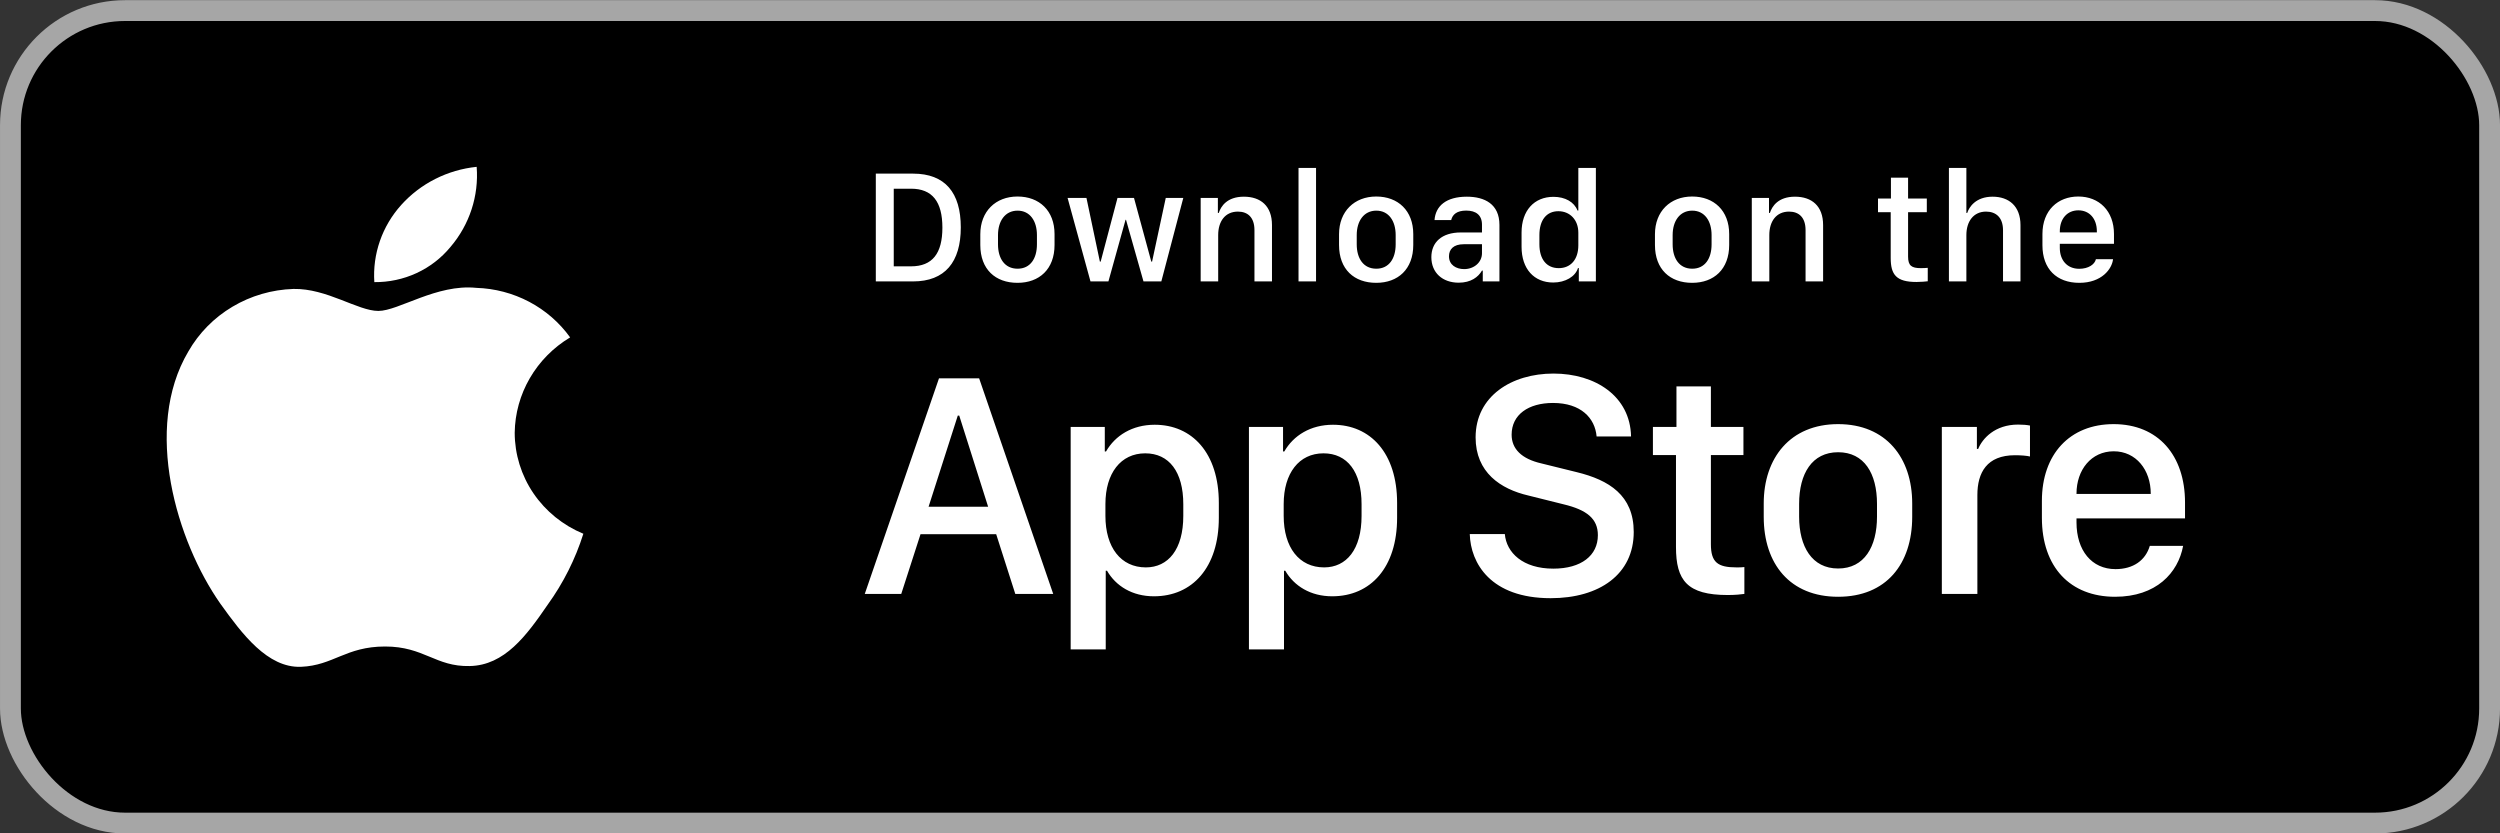
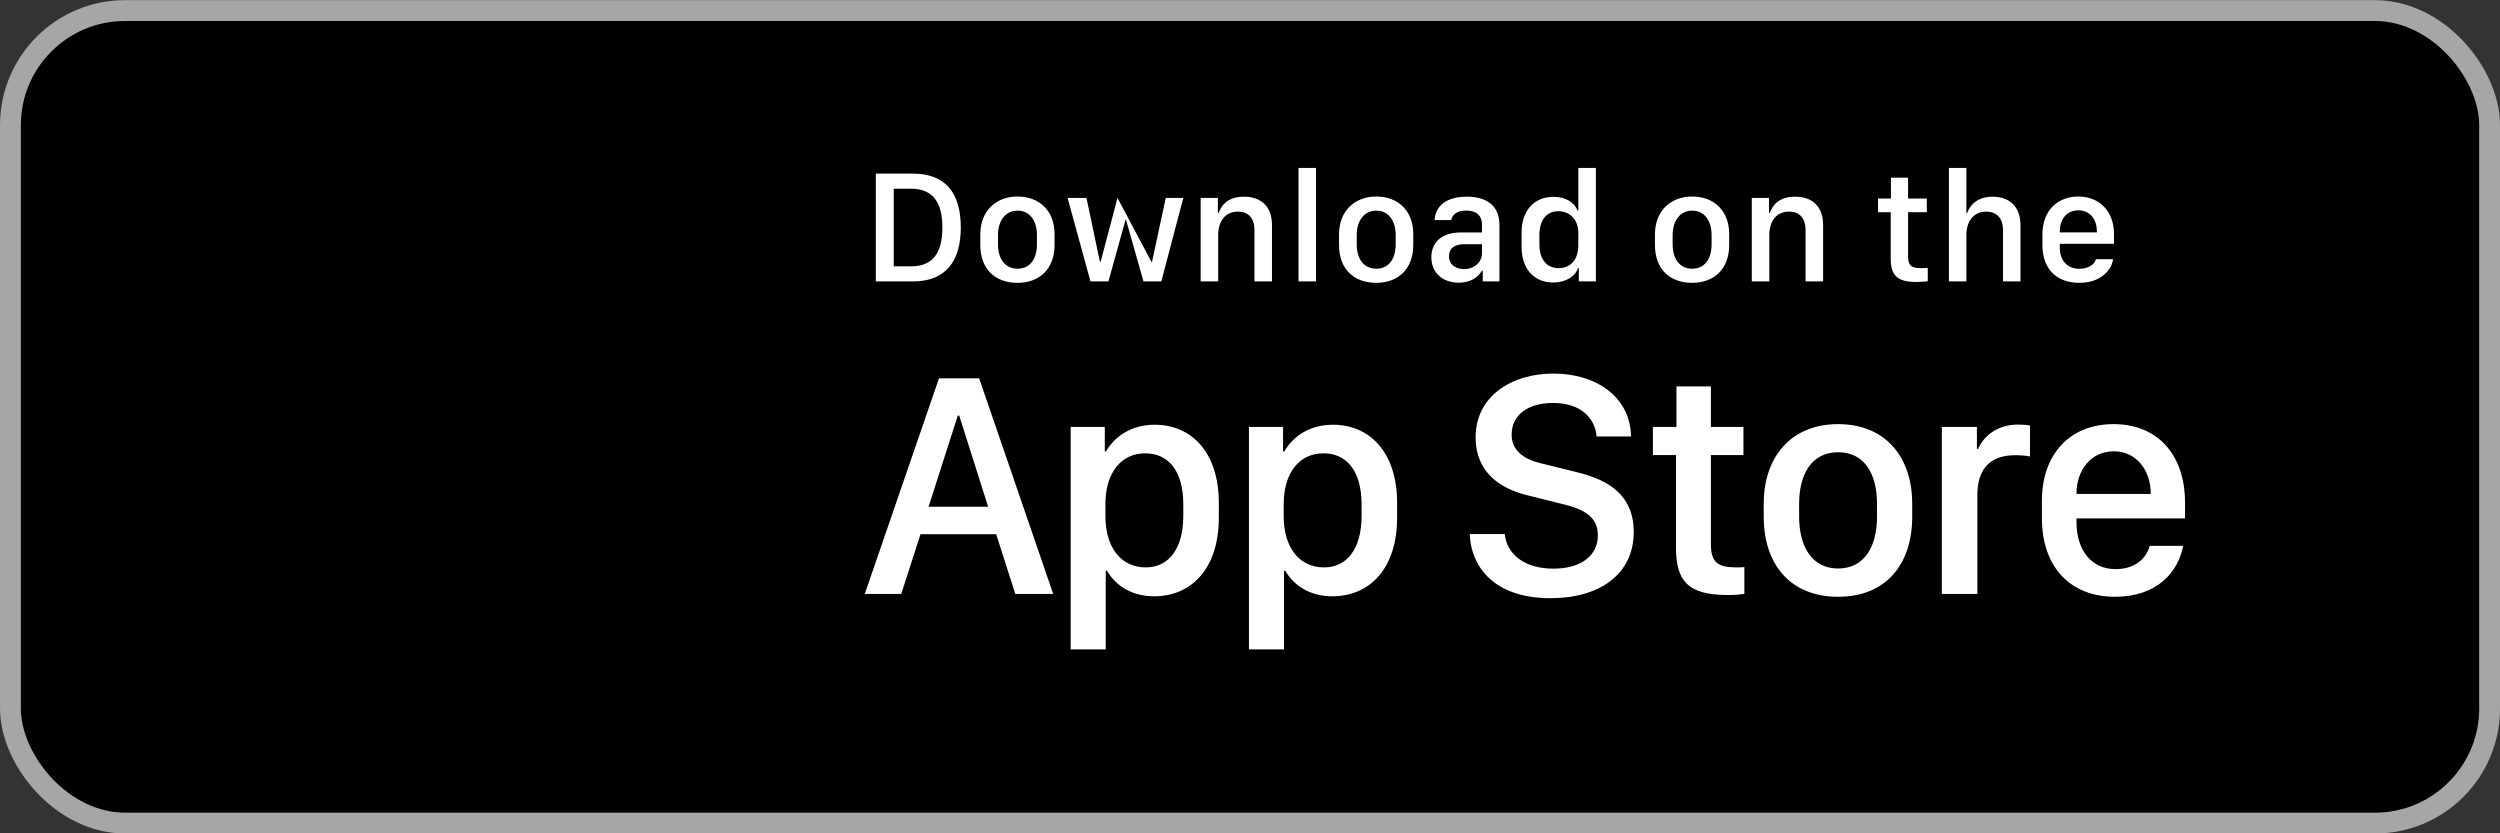
<svg xmlns="http://www.w3.org/2000/svg" width="120" height="40" viewBox="0 0 120 40" fill="none">
  <rect x="0" y="0" width="120" height="40" fill="#333333" stroke="none" />
  <rect x="0.501" y="0.508" width="119" height="39" rx="5.5" fill="black" />
  <rect x="0.501" y="0.508" width="119" height="39" rx="5.5" stroke="#A6A6A6" />
-   <path d="M24.706 20.771C24.718 19.852 24.968 18.95 25.433 18.15C25.898 17.349 26.563 16.677 27.366 16.195C26.856 15.484 26.183 14.899 25.401 14.486C24.619 14.074 23.749 13.845 22.86 13.817C20.965 13.623 19.127 14.925 18.161 14.925C17.176 14.925 15.689 13.837 14.087 13.869C13.051 13.902 12.042 14.196 11.157 14.723C10.272 15.249 9.542 15.991 9.038 16.875C6.854 20.566 8.483 25.989 10.574 28.972C11.621 30.433 12.844 32.065 14.444 32.007C16.01 31.944 16.594 31.032 18.485 31.032C20.357 31.032 20.906 32.007 22.538 31.97C24.219 31.944 25.277 30.503 26.287 29.028C27.039 27.988 27.617 26.837 28.001 25.62C27.025 25.217 26.192 24.542 25.606 23.68C25.02 22.818 24.707 21.806 24.706 20.771Z" fill="white" />
-   <path d="M21.622 11.855C22.538 10.782 22.989 9.402 22.88 8.008C21.481 8.152 20.188 8.805 19.259 9.837C18.805 10.342 18.457 10.929 18.236 11.564C18.015 12.2 17.923 12.872 17.968 13.542C18.668 13.549 19.361 13.401 19.994 13.109C20.627 12.817 21.183 12.388 21.622 11.855Z" fill="white" />
-   <path d="M42.039 8.334H43.825C45.368 8.334 46.118 9.251 46.118 10.915C46.118 12.579 45.36 13.508 43.825 13.508H42.039V8.334ZM42.9 9.058V12.784H43.73C44.754 12.784 45.235 12.166 45.235 10.927C45.235 9.679 44.75 9.058 43.73 9.058H42.9ZM48.84 9.433C49.887 9.433 50.618 10.111 50.618 11.238V11.757C50.618 12.921 49.887 13.576 48.84 13.576C47.779 13.576 47.055 12.928 47.055 11.761V11.241C47.055 10.146 47.79 9.433 48.84 9.433ZM48.844 10.111C48.245 10.111 47.904 10.612 47.904 11.283V11.73C47.904 12.401 48.222 12.898 48.844 12.898C49.458 12.898 49.773 12.405 49.773 11.73V11.283C49.773 10.612 49.443 10.111 48.844 10.111ZM56.798 9.501L55.744 13.508H54.887L54.049 10.551H54.026L53.204 13.508H52.343L51.244 9.501H52.15L52.794 12.557H52.832L53.64 9.501H54.432L55.262 12.557H55.3L55.956 9.501H56.798ZM57.632 13.508V9.501H58.458V10.222H58.5C58.602 9.907 58.894 9.441 59.706 9.441C60.513 9.441 61.055 9.888 61.055 10.802V13.508H60.214V11.048C60.214 10.438 59.895 10.157 59.421 10.157C58.799 10.157 58.473 10.635 58.473 11.283V13.508H57.632ZM62.329 13.508V8.061H63.17V13.508H62.329ZM66.059 9.433C67.106 9.433 67.837 10.111 67.837 11.238V11.757C67.837 12.921 67.106 13.576 66.059 13.576C64.998 13.576 64.274 12.928 64.274 11.761V11.241C64.274 10.146 65.009 9.433 66.059 9.433ZM66.063 10.111C65.464 10.111 65.123 10.612 65.123 11.283V11.73C65.123 12.401 65.441 12.898 66.063 12.898C66.677 12.898 66.992 12.405 66.992 11.73V11.283C66.992 10.612 66.662 10.111 66.063 10.111ZM70.017 13.569C69.24 13.569 68.705 13.091 68.705 12.345C68.705 11.636 69.198 11.158 70.123 11.158H71.135V10.783C71.135 10.324 70.844 10.108 70.381 10.108C69.926 10.108 69.721 10.297 69.657 10.563H68.857C68.906 9.892 69.41 9.441 70.408 9.441C71.264 9.441 71.973 9.797 71.973 10.794V13.508H71.173V12.989H71.135C70.957 13.296 70.609 13.569 70.017 13.569ZM70.279 12.917C70.756 12.917 71.135 12.591 71.135 12.155V11.723H70.256C69.767 11.723 69.551 11.969 69.551 12.303C69.551 12.72 69.9 12.917 70.279 12.917ZM74.566 9.448C75.131 9.448 75.563 9.698 75.719 10.104H75.76V8.061H76.602V13.508H75.783V12.868H75.742C75.62 13.273 75.139 13.561 74.555 13.561C73.634 13.561 73.035 12.905 73.035 11.848V11.162C73.035 10.104 73.645 9.448 74.566 9.448ZM74.801 10.138C74.24 10.138 73.891 10.555 73.891 11.283V11.723C73.891 12.454 74.244 12.871 74.82 12.871C75.389 12.871 75.76 12.458 75.76 11.776V11.169C75.76 10.551 75.355 10.138 74.801 10.138ZM81.223 9.433C82.27 9.433 83.001 10.111 83.001 11.238V11.757C83.001 12.921 82.27 13.576 81.223 13.576C80.162 13.576 79.438 12.928 79.438 11.761V11.241C79.438 10.146 80.173 9.433 81.223 9.433ZM81.227 10.111C80.628 10.111 80.287 10.612 80.287 11.283V11.73C80.287 12.401 80.605 12.898 81.227 12.898C81.841 12.898 82.156 12.405 82.156 11.73V11.283C82.156 10.612 81.826 10.111 81.227 10.111ZM84.086 13.508V9.501H84.912V10.222H84.954C85.056 9.907 85.348 9.441 86.159 9.441C86.967 9.441 87.509 9.888 87.509 10.802V13.508H86.667V11.048C86.667 10.438 86.349 10.157 85.875 10.157C85.253 10.157 84.927 10.635 84.927 11.283V13.508H84.086ZM90.765 9.528V8.527H91.588V9.528H92.487V10.187H91.588V12.314C91.588 12.75 91.751 12.871 92.202 12.871C92.316 12.871 92.468 12.864 92.532 12.856V13.501C92.464 13.512 92.183 13.535 91.994 13.535C91.019 13.535 90.754 13.186 90.754 12.382V10.187H90.144V9.528H90.765ZM93.548 13.508V8.061H94.386V10.222H94.427C94.515 9.937 94.841 9.441 95.644 9.441C96.425 9.441 96.983 9.892 96.983 10.805V13.508H96.145V11.052C96.145 10.441 95.808 10.157 95.33 10.157C94.727 10.157 94.386 10.631 94.386 11.283V13.508H93.548ZM99.807 13.576C98.715 13.576 98.037 12.905 98.037 11.776V11.234C98.037 10.096 98.78 9.433 99.758 9.433C100.762 9.433 101.471 10.13 101.471 11.234V11.704H98.871V11.901C98.871 12.477 99.212 12.902 99.803 12.902C100.243 12.902 100.546 12.693 100.603 12.443H101.426C101.376 12.905 100.887 13.576 99.807 13.576ZM98.871 11.154H100.649V11.101C100.649 10.498 100.296 10.096 99.761 10.096C99.227 10.096 98.871 10.498 98.871 11.101V11.154Z" fill="white" />
+   <path d="M42.039 8.334H43.825C45.368 8.334 46.118 9.251 46.118 10.915C46.118 12.579 45.36 13.508 43.825 13.508H42.039V8.334ZM42.9 9.058V12.784H43.73C44.754 12.784 45.235 12.166 45.235 10.927C45.235 9.679 44.75 9.058 43.73 9.058H42.9ZM48.84 9.433C49.887 9.433 50.618 10.111 50.618 11.238V11.757C50.618 12.921 49.887 13.576 48.84 13.576C47.779 13.576 47.055 12.928 47.055 11.761V11.241C47.055 10.146 47.79 9.433 48.84 9.433ZM48.844 10.111C48.245 10.111 47.904 10.612 47.904 11.283V11.73C47.904 12.401 48.222 12.898 48.844 12.898C49.458 12.898 49.773 12.405 49.773 11.73V11.283C49.773 10.612 49.443 10.111 48.844 10.111ZM56.798 9.501L55.744 13.508H54.887L54.049 10.551H54.026L53.204 13.508H52.343L51.244 9.501H52.15L52.794 12.557H52.832L53.64 9.501L55.262 12.557H55.3L55.956 9.501H56.798ZM57.632 13.508V9.501H58.458V10.222H58.5C58.602 9.907 58.894 9.441 59.706 9.441C60.513 9.441 61.055 9.888 61.055 10.802V13.508H60.214V11.048C60.214 10.438 59.895 10.157 59.421 10.157C58.799 10.157 58.473 10.635 58.473 11.283V13.508H57.632ZM62.329 13.508V8.061H63.17V13.508H62.329ZM66.059 9.433C67.106 9.433 67.837 10.111 67.837 11.238V11.757C67.837 12.921 67.106 13.576 66.059 13.576C64.998 13.576 64.274 12.928 64.274 11.761V11.241C64.274 10.146 65.009 9.433 66.059 9.433ZM66.063 10.111C65.464 10.111 65.123 10.612 65.123 11.283V11.73C65.123 12.401 65.441 12.898 66.063 12.898C66.677 12.898 66.992 12.405 66.992 11.73V11.283C66.992 10.612 66.662 10.111 66.063 10.111ZM70.017 13.569C69.24 13.569 68.705 13.091 68.705 12.345C68.705 11.636 69.198 11.158 70.123 11.158H71.135V10.783C71.135 10.324 70.844 10.108 70.381 10.108C69.926 10.108 69.721 10.297 69.657 10.563H68.857C68.906 9.892 69.41 9.441 70.408 9.441C71.264 9.441 71.973 9.797 71.973 10.794V13.508H71.173V12.989H71.135C70.957 13.296 70.609 13.569 70.017 13.569ZM70.279 12.917C70.756 12.917 71.135 12.591 71.135 12.155V11.723H70.256C69.767 11.723 69.551 11.969 69.551 12.303C69.551 12.72 69.9 12.917 70.279 12.917ZM74.566 9.448C75.131 9.448 75.563 9.698 75.719 10.104H75.76V8.061H76.602V13.508H75.783V12.868H75.742C75.62 13.273 75.139 13.561 74.555 13.561C73.634 13.561 73.035 12.905 73.035 11.848V11.162C73.035 10.104 73.645 9.448 74.566 9.448ZM74.801 10.138C74.24 10.138 73.891 10.555 73.891 11.283V11.723C73.891 12.454 74.244 12.871 74.82 12.871C75.389 12.871 75.76 12.458 75.76 11.776V11.169C75.76 10.551 75.355 10.138 74.801 10.138ZM81.223 9.433C82.27 9.433 83.001 10.111 83.001 11.238V11.757C83.001 12.921 82.27 13.576 81.223 13.576C80.162 13.576 79.438 12.928 79.438 11.761V11.241C79.438 10.146 80.173 9.433 81.223 9.433ZM81.227 10.111C80.628 10.111 80.287 10.612 80.287 11.283V11.73C80.287 12.401 80.605 12.898 81.227 12.898C81.841 12.898 82.156 12.405 82.156 11.73V11.283C82.156 10.612 81.826 10.111 81.227 10.111ZM84.086 13.508V9.501H84.912V10.222H84.954C85.056 9.907 85.348 9.441 86.159 9.441C86.967 9.441 87.509 9.888 87.509 10.802V13.508H86.667V11.048C86.667 10.438 86.349 10.157 85.875 10.157C85.253 10.157 84.927 10.635 84.927 11.283V13.508H84.086ZM90.765 9.528V8.527H91.588V9.528H92.487V10.187H91.588V12.314C91.588 12.75 91.751 12.871 92.202 12.871C92.316 12.871 92.468 12.864 92.532 12.856V13.501C92.464 13.512 92.183 13.535 91.994 13.535C91.019 13.535 90.754 13.186 90.754 12.382V10.187H90.144V9.528H90.765ZM93.548 13.508V8.061H94.386V10.222H94.427C94.515 9.937 94.841 9.441 95.644 9.441C96.425 9.441 96.983 9.892 96.983 10.805V13.508H96.145V11.052C96.145 10.441 95.808 10.157 95.33 10.157C94.727 10.157 94.386 10.631 94.386 11.283V13.508H93.548ZM99.807 13.576C98.715 13.576 98.037 12.905 98.037 11.776V11.234C98.037 10.096 98.78 9.433 99.758 9.433C100.762 9.433 101.471 10.13 101.471 11.234V11.704H98.871V11.901C98.871 12.477 99.212 12.902 99.803 12.902C100.243 12.902 100.546 12.693 100.603 12.443H101.426C101.376 12.905 100.887 13.576 99.807 13.576ZM98.871 11.154H100.649V11.101C100.649 10.498 100.296 10.096 99.761 10.096C99.227 10.096 98.871 10.498 98.871 11.101V11.154Z" fill="white" />
  <path d="M43.26 28.508H41.509L45.072 18.159H46.998L50.554 28.508H48.734L47.817 25.642H44.185L43.26 28.508ZM46.043 19.948H45.974L44.572 24.323H47.43L46.043 19.948ZM55.388 28.622C54.349 28.622 53.56 28.129 53.136 27.394H53.075V31.17H51.392V20.494H53.03V21.669H53.09C53.53 20.904 54.349 20.388 55.426 20.388C57.223 20.388 58.504 21.745 58.504 24.141V24.854C58.504 27.235 57.238 28.622 55.388 28.622ZM55.001 27.235C56.07 27.235 56.798 26.378 56.798 24.763V24.202C56.798 22.647 56.116 21.76 54.971 21.76C53.795 21.76 53.06 22.716 53.06 24.194V24.763C53.06 26.279 53.803 27.235 55.001 27.235ZM63.944 28.622C62.906 28.622 62.117 28.129 61.692 27.394H61.632V31.17H59.949V20.494H61.586V21.669H61.647C62.087 20.904 62.906 20.388 63.982 20.388C65.779 20.388 67.061 21.745 67.061 24.141V24.854C67.061 27.235 65.794 28.622 63.944 28.622ZM63.558 27.235C64.627 27.235 65.355 26.378 65.355 24.763V24.202C65.355 22.647 64.672 21.76 63.527 21.76C62.352 21.76 61.617 22.716 61.617 24.194V24.763C61.617 26.279 62.36 27.235 63.558 27.235ZM70.549 25.635H72.232C72.308 26.529 73.096 27.295 74.559 27.295C75.901 27.295 76.698 26.666 76.698 25.688C76.698 24.899 76.167 24.475 75.06 24.209L73.362 23.785C72.027 23.474 70.829 22.678 70.829 20.994C70.829 19.016 72.558 17.931 74.567 17.931C76.576 17.931 78.252 19.016 78.29 20.949H76.637C76.561 20.07 75.886 19.342 74.544 19.342C73.362 19.342 72.558 19.903 72.558 20.866C72.558 21.54 73.028 22.026 73.991 22.245L75.682 22.663C77.236 23.042 78.419 23.777 78.419 25.536C78.419 27.568 76.773 28.713 74.431 28.713C71.549 28.713 70.587 27.03 70.549 25.635ZM80.47 20.494V18.546H82.123V20.494H83.685V21.844H82.123V26.12C82.123 26.992 82.449 27.235 83.351 27.235C83.495 27.235 83.632 27.235 83.73 27.219V28.508C83.594 28.531 83.275 28.561 82.934 28.561C80.986 28.561 80.447 27.864 80.447 26.256V21.844H79.34V20.494H80.47ZM88.23 20.358C90.535 20.358 91.786 21.98 91.786 24.164V24.808C91.786 27.068 90.543 28.645 88.23 28.645C85.918 28.645 84.659 27.068 84.659 24.808V24.164C84.659 21.988 85.925 20.358 88.23 20.358ZM88.23 21.707C86.979 21.707 86.358 22.731 86.358 24.186V24.801C86.358 26.234 86.972 27.288 88.23 27.288C89.489 27.288 90.096 26.241 90.096 24.801V24.186C90.096 22.723 89.481 21.707 88.23 21.707ZM93.208 28.508V20.494H94.891V21.548H94.952C95.157 21.048 95.756 20.38 96.87 20.38C97.09 20.38 97.28 20.395 97.439 20.426V21.912C97.295 21.874 96.999 21.851 96.719 21.851C95.369 21.851 94.914 22.685 94.914 23.762V28.508H93.208ZM101.522 28.645C99.376 28.645 98.011 27.227 98.011 24.854V24.043C98.011 21.806 99.346 20.358 101.454 20.358C103.592 20.358 104.881 21.859 104.881 24.118V24.884H99.672V25.074C99.672 26.423 100.4 27.318 101.545 27.318C102.402 27.318 102.985 26.893 103.19 26.203H104.79C104.547 27.5 103.501 28.645 101.522 28.645ZM99.672 23.709H103.236V23.694C103.236 22.556 102.53 21.662 101.461 21.662C100.377 21.662 99.672 22.556 99.672 23.694V23.709Z" fill="white" />
</svg>